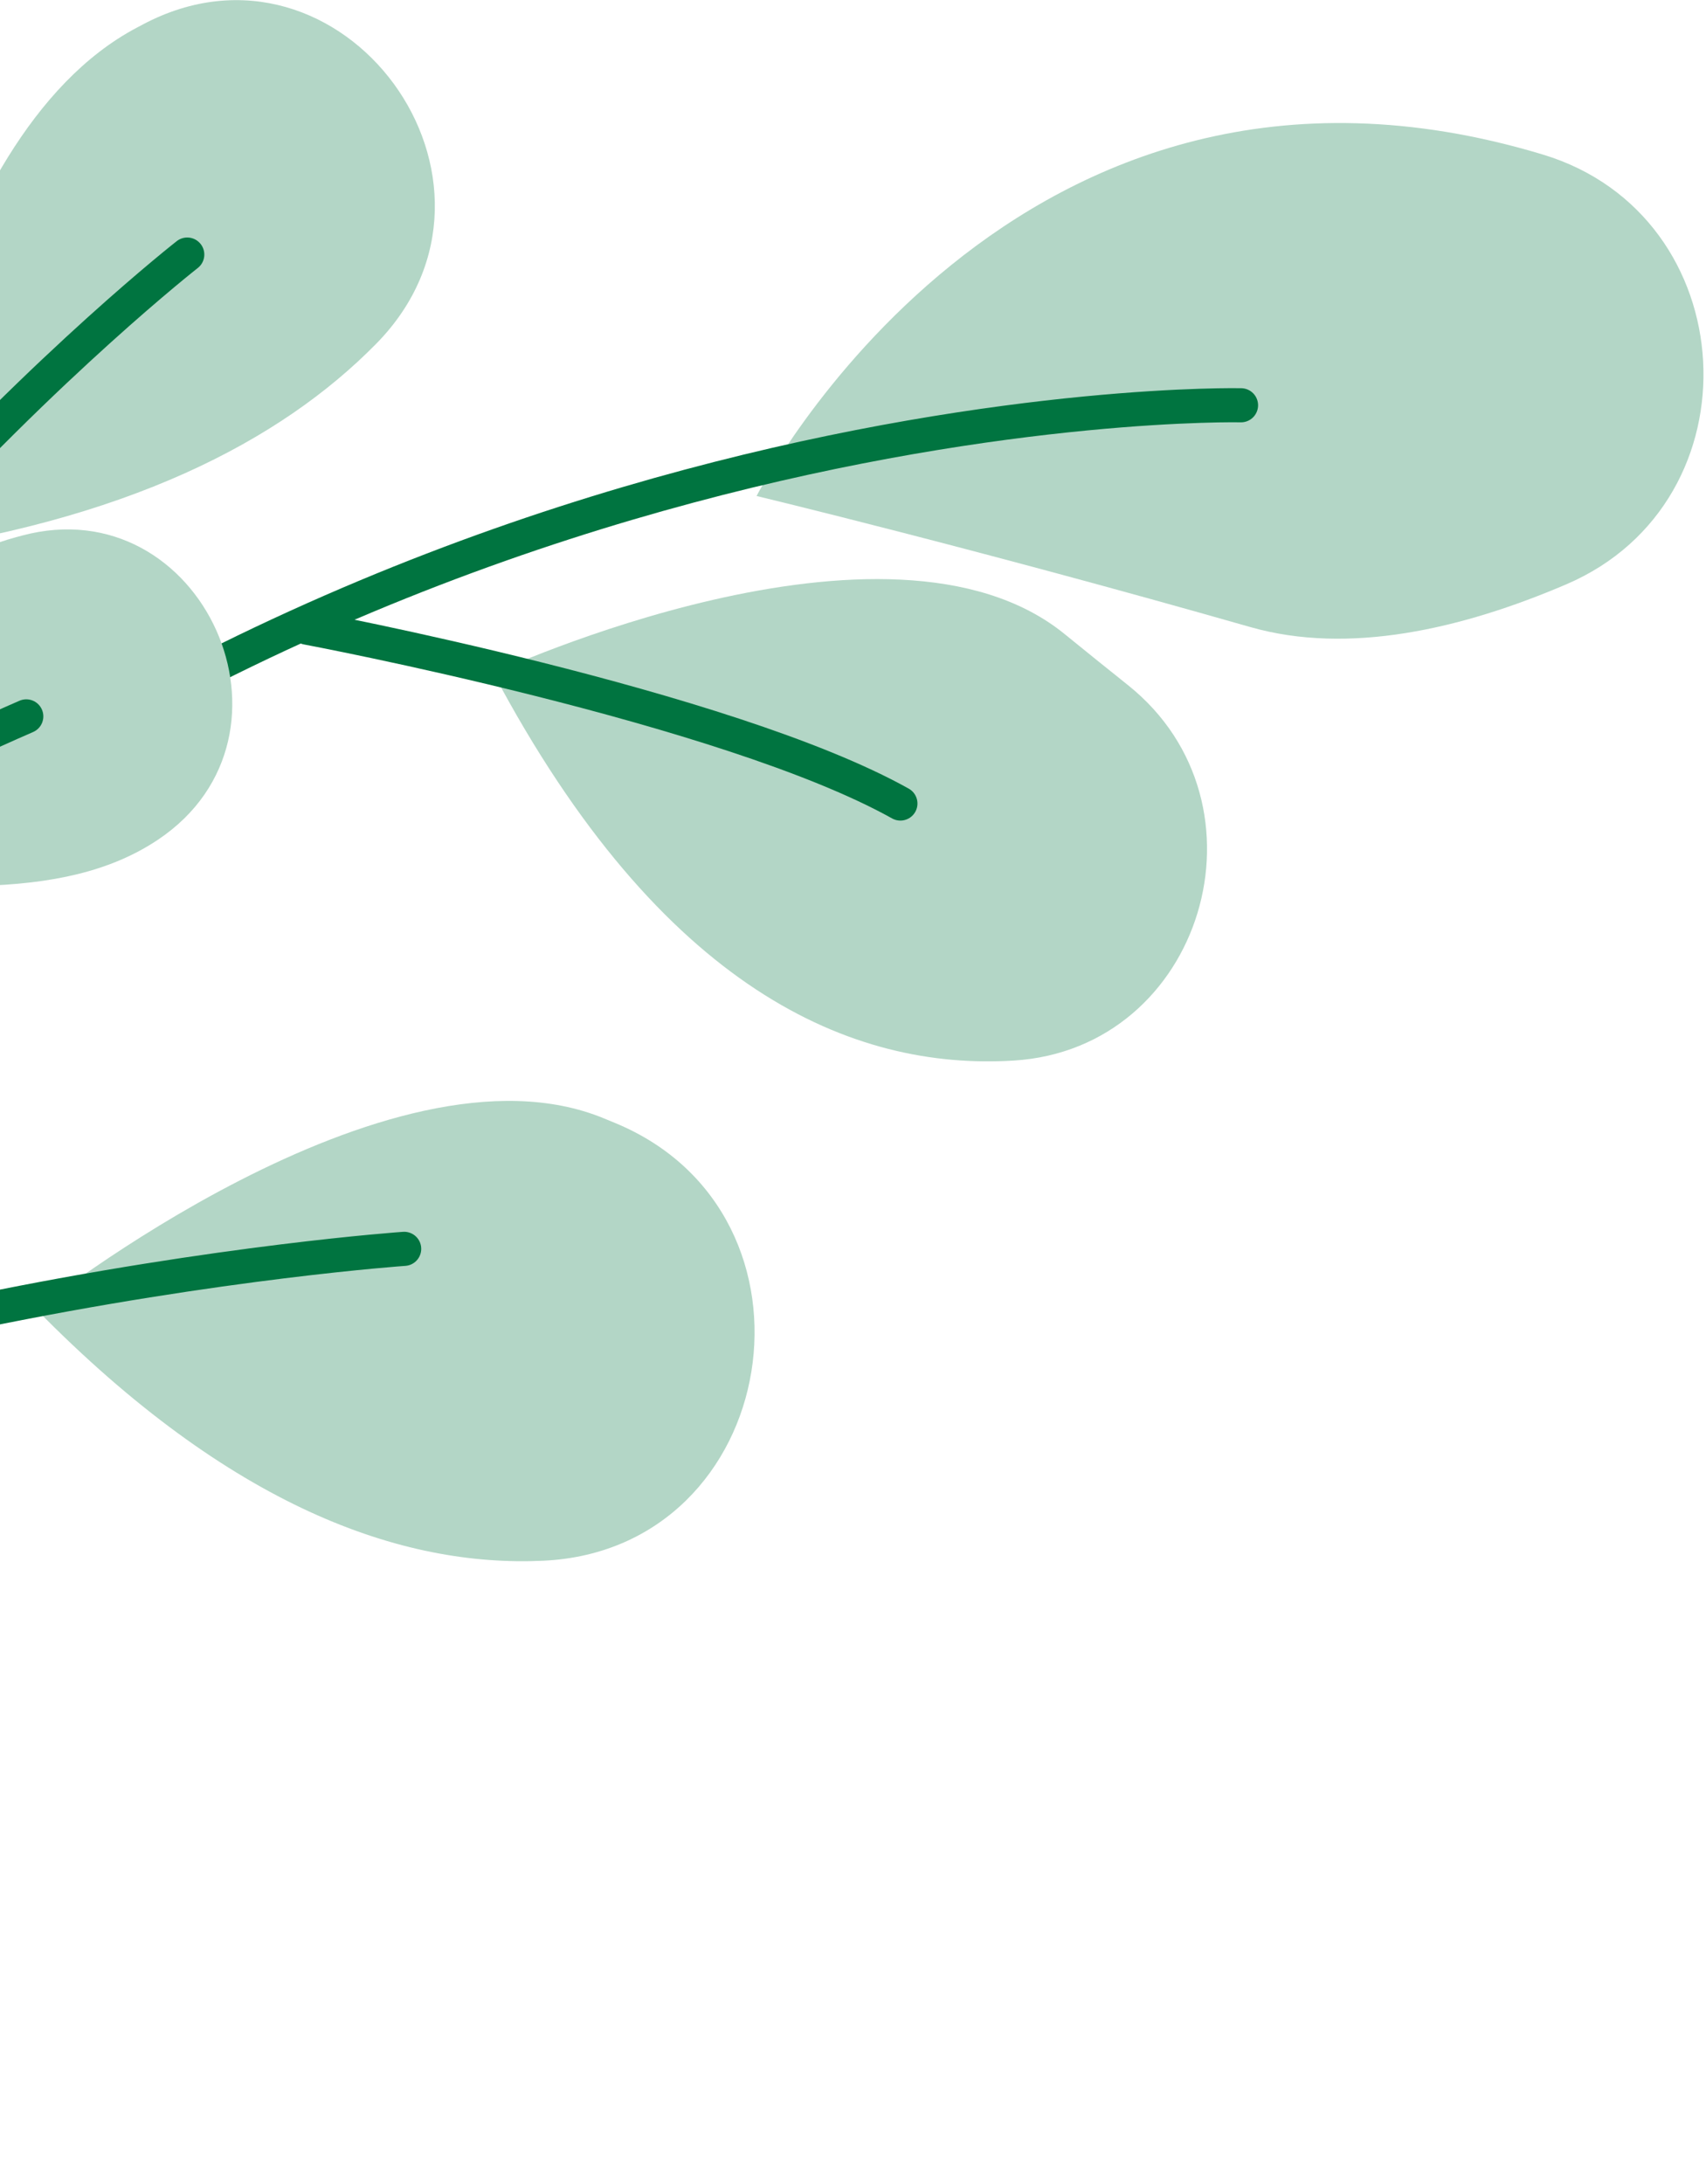
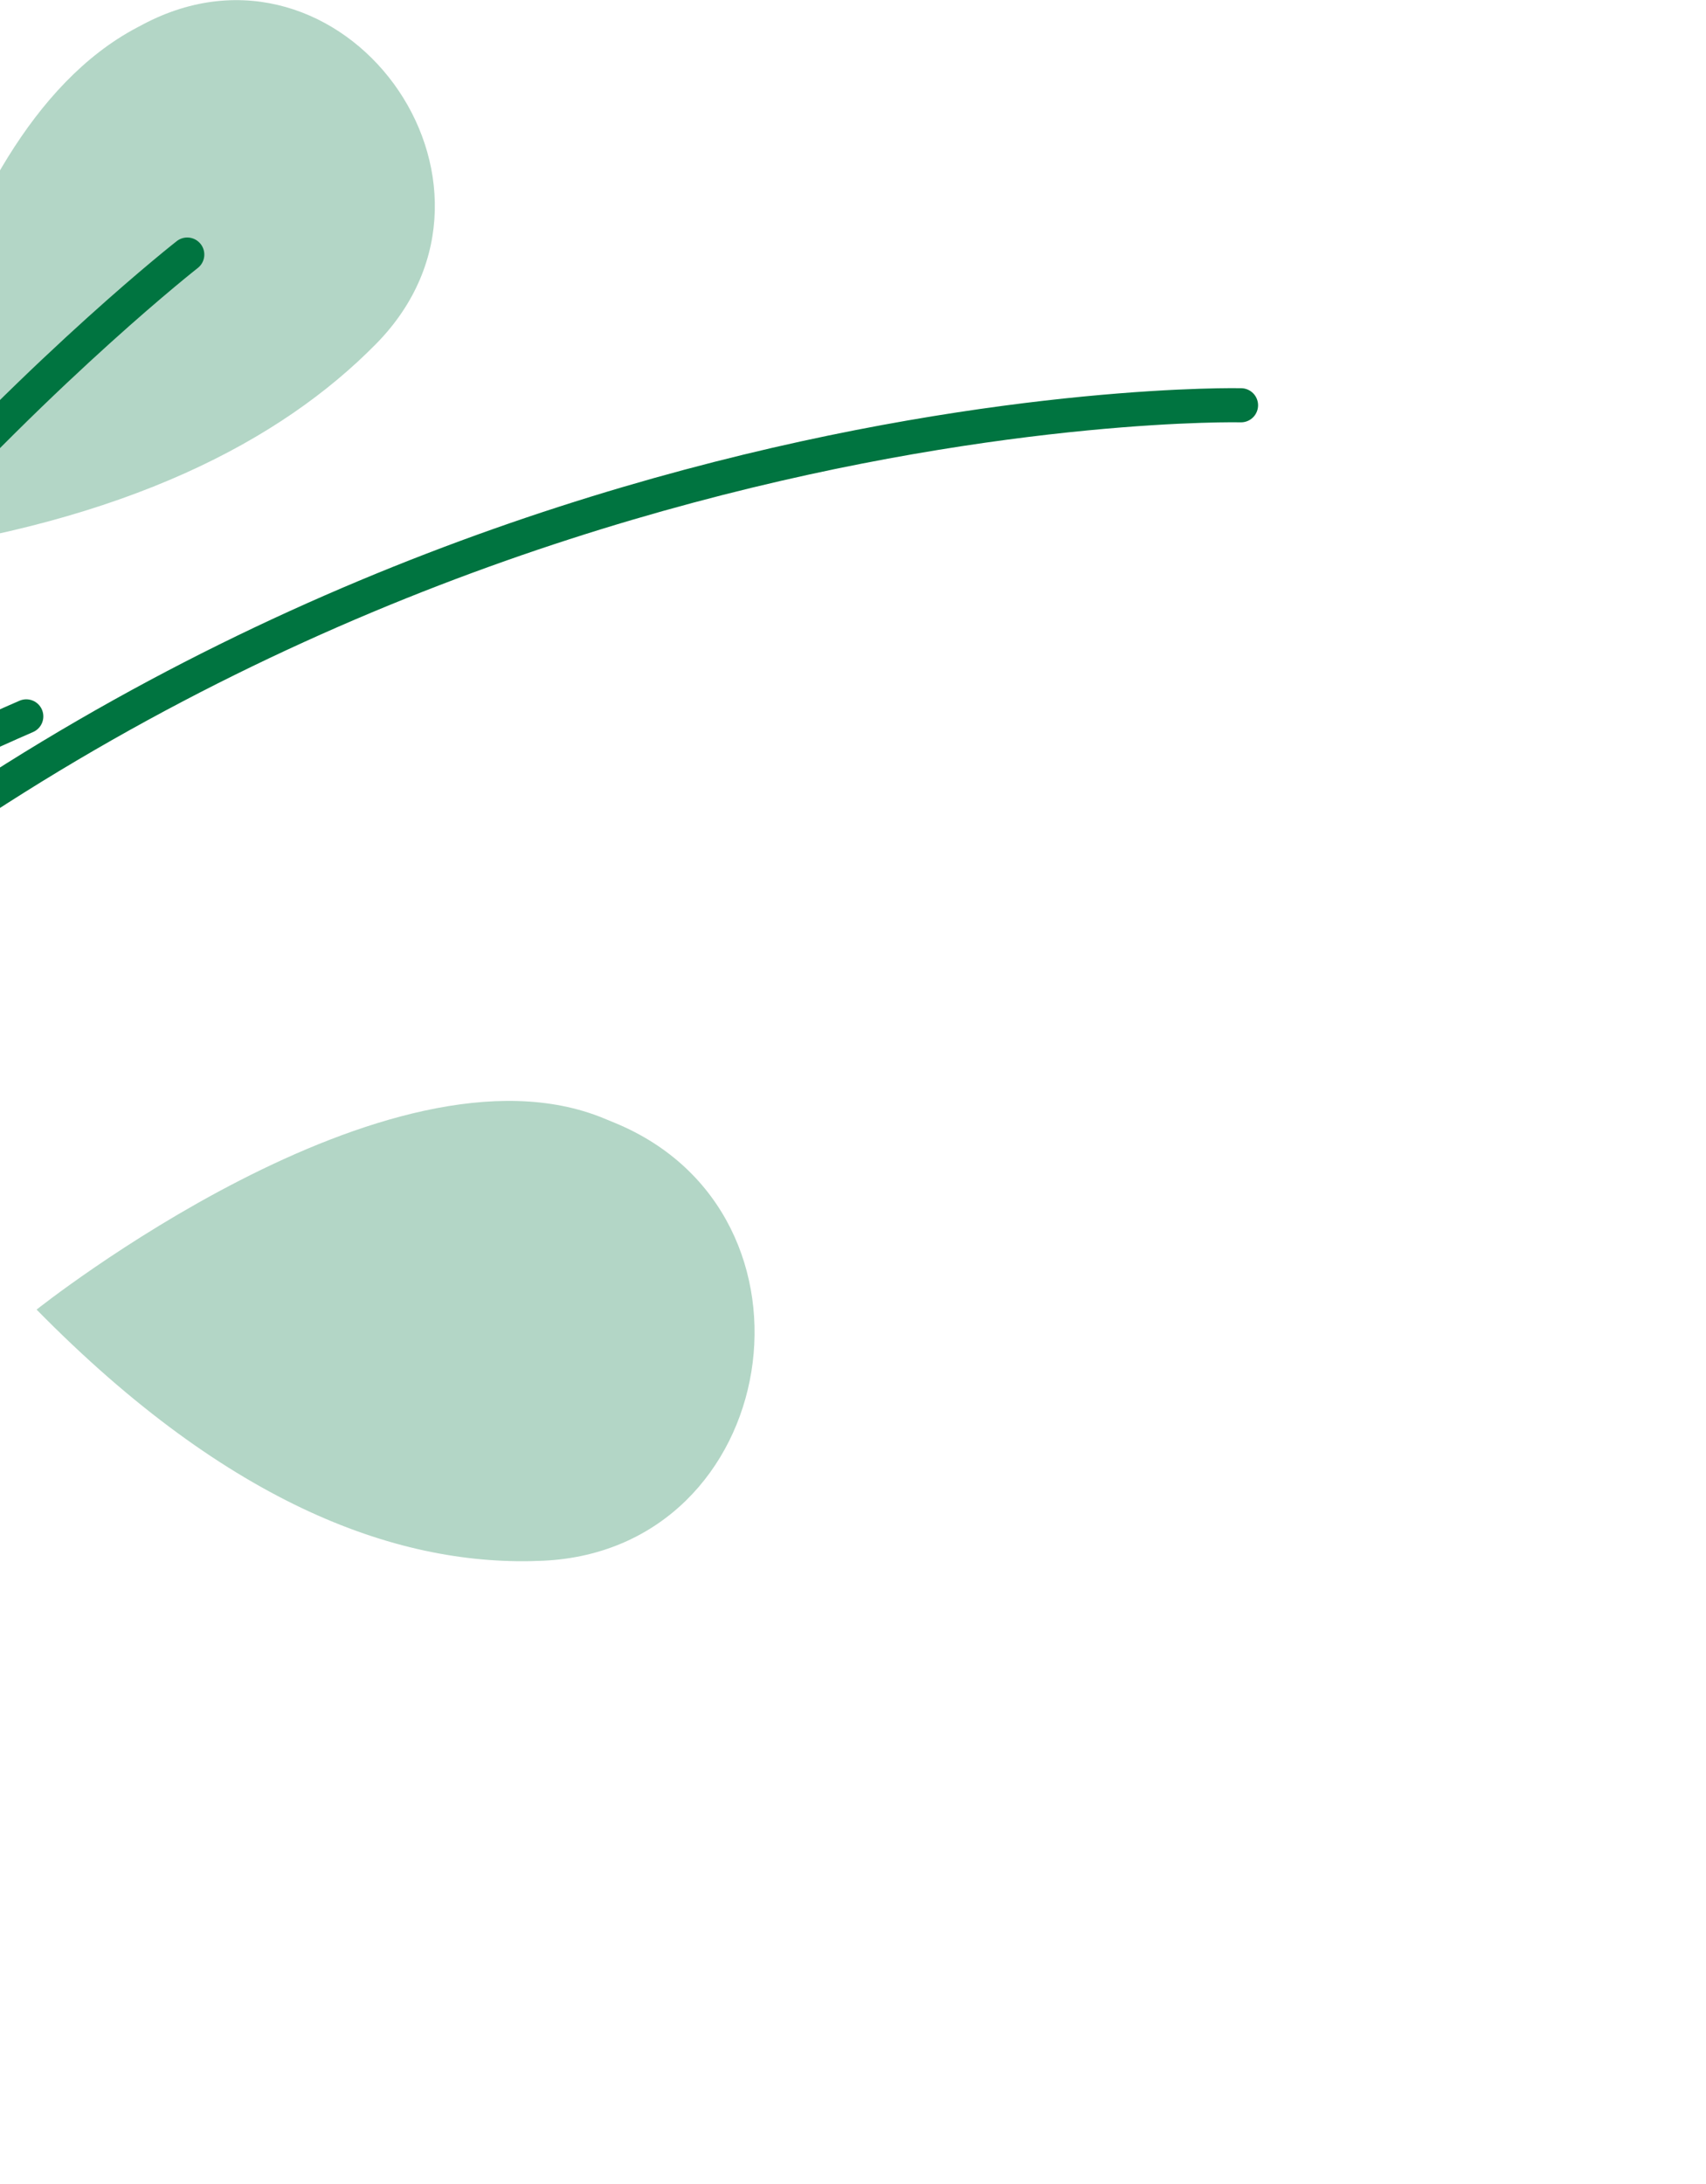
<svg xmlns="http://www.w3.org/2000/svg" width="100" height="128" fill="none">
-   <path d="M28.926 39.462s23.136-10.71 33.477-2.302c1.27 1.034 2.51 2.032 3.71 2.99 8.725 6.971 4.383 21.318-6.681 22.007-9.473.59-20.647-4.125-30.506-22.694z" fill="#B3D6C6" />
-   <path d="M18 36.787s24.603 4.618 34.778 10.306" stroke="#007440" stroke-width="2" stroke-miterlimit="10" stroke-linecap="round" />
-   <path d="M90.435 9.057c11.838 3.575 12.76 20.315 1.376 25.189-6.149 2.633-12.772 4.147-18.518 2.506-16.157-4.615-28.945-7.682-28.945-7.682S59.372-.322 90.435 9.057z" fill="#B3D6C6" />
  <path d="M-57.304 126.045s-8.85-17.726 33.62-60.735c42.215-42.75 96.428-41.558 96.428-41.558" stroke="#007440" stroke-width="2" stroke-miterlimit="10" stroke-linecap="round" />
  <path d="M2.145 76.753s20.63-16.43 33.262-11.204l.64.264c12.953 5.34 9.766 24.993-4.19 25.658-8.315.397-18.348-3.15-29.712-14.718z" fill="#B3D6C6" />
-   <path d="M23.691 73.193s-43.031 2.972-70.707 20.425" stroke="#007440" stroke-width="2" stroke-miterlimit="10" stroke-linecap="round" />
-   <path d="M-16.816 50.893S-10.187 34.465.947 31.482l.334-.09C11.87 28.549 18.416 43.075 9.266 49.21c-5.574 3.738-13.784 2.938-26.082 1.683z" fill="#B3D6C6" />
  <path d="M-23.266 54.27S-7.822 46.046 1.54 41.986" stroke="#007440" stroke-width="2" stroke-miterlimit="10" stroke-linecap="round" />
  <path d="M-7.031 32.492S-4.278 8.137 8.005 1.629l.368-.195c11.68-6.197 22.999 9.243 13.672 18.72C16.452 25.839 7.412 30.593-7.03 32.493z" fill="#B3D6C6" />
  <path d="M10.976 14.92s-32.273 25.252-42.734 58.016" stroke="#007440" stroke-width="2" stroke-miterlimit="10" stroke-linecap="round" />
</svg>